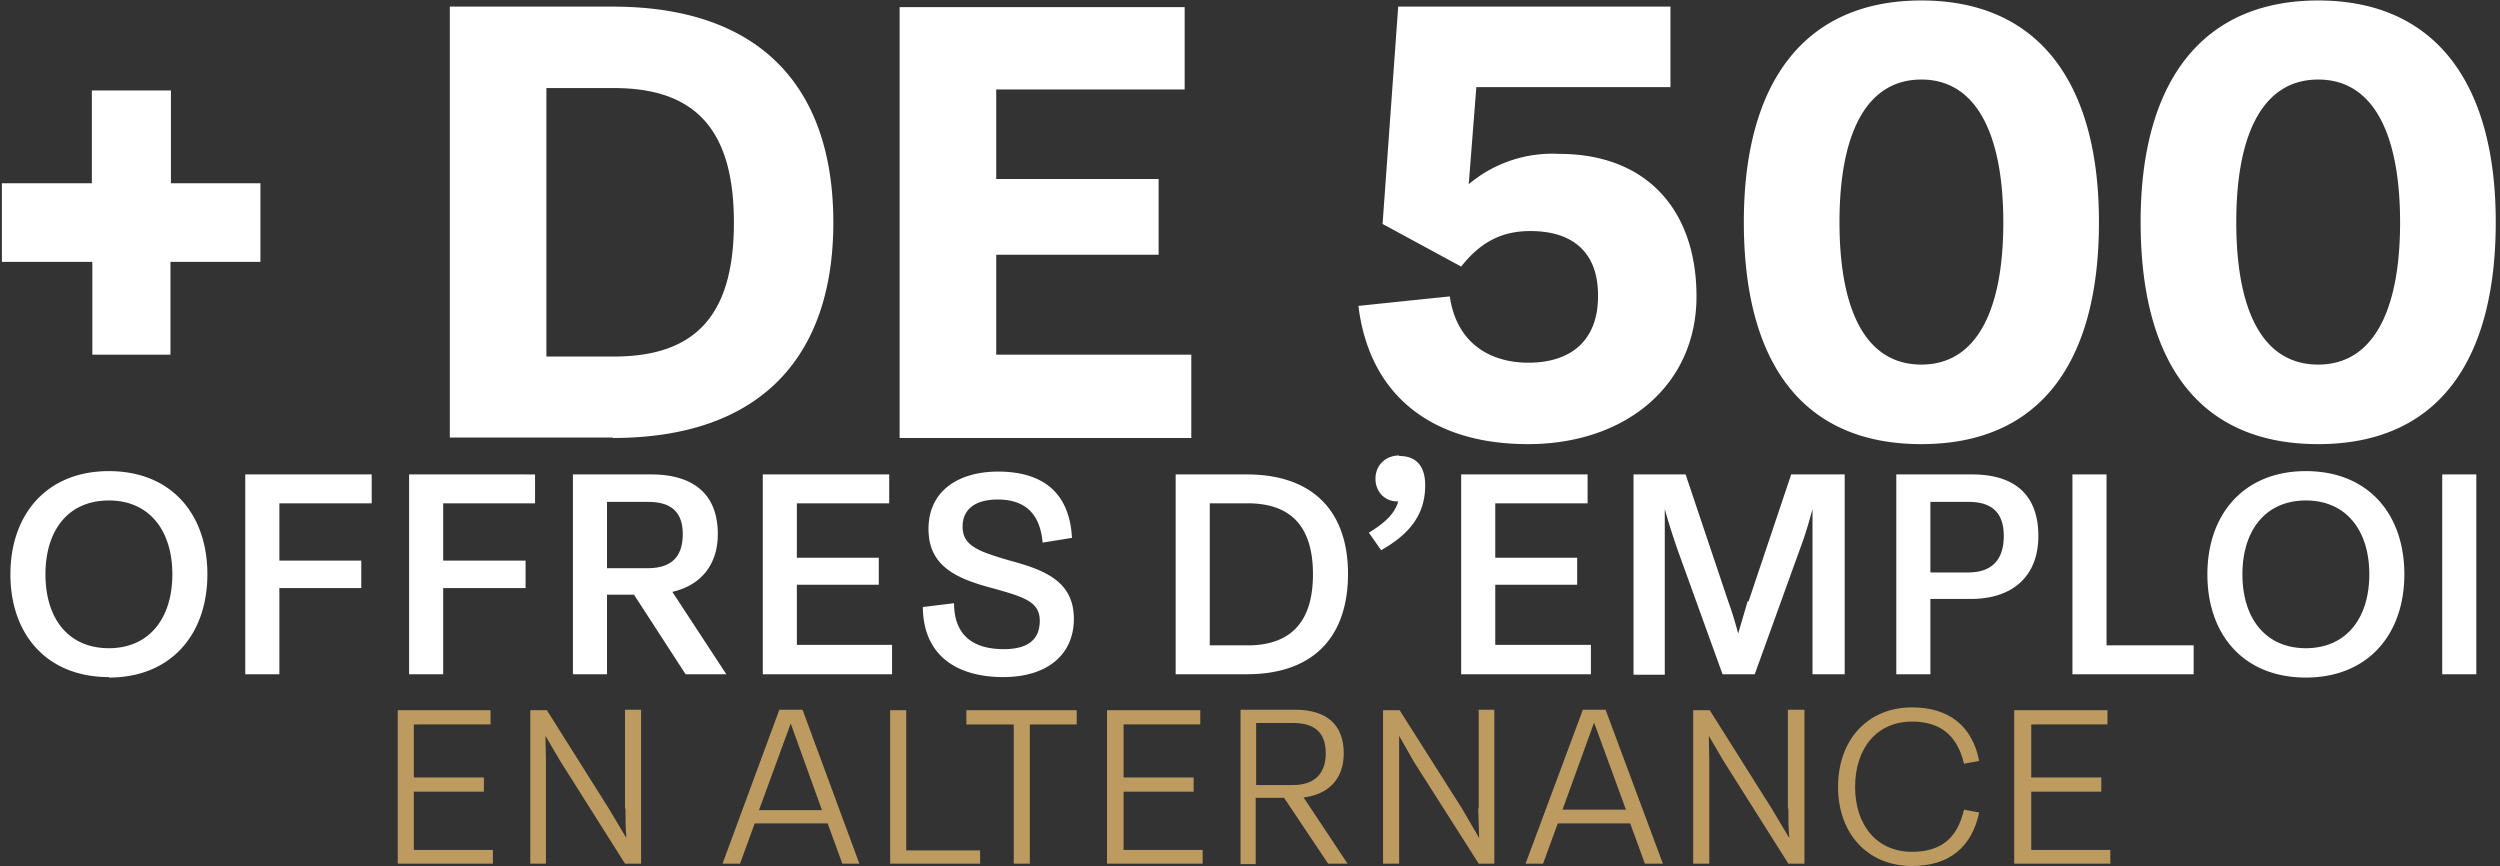
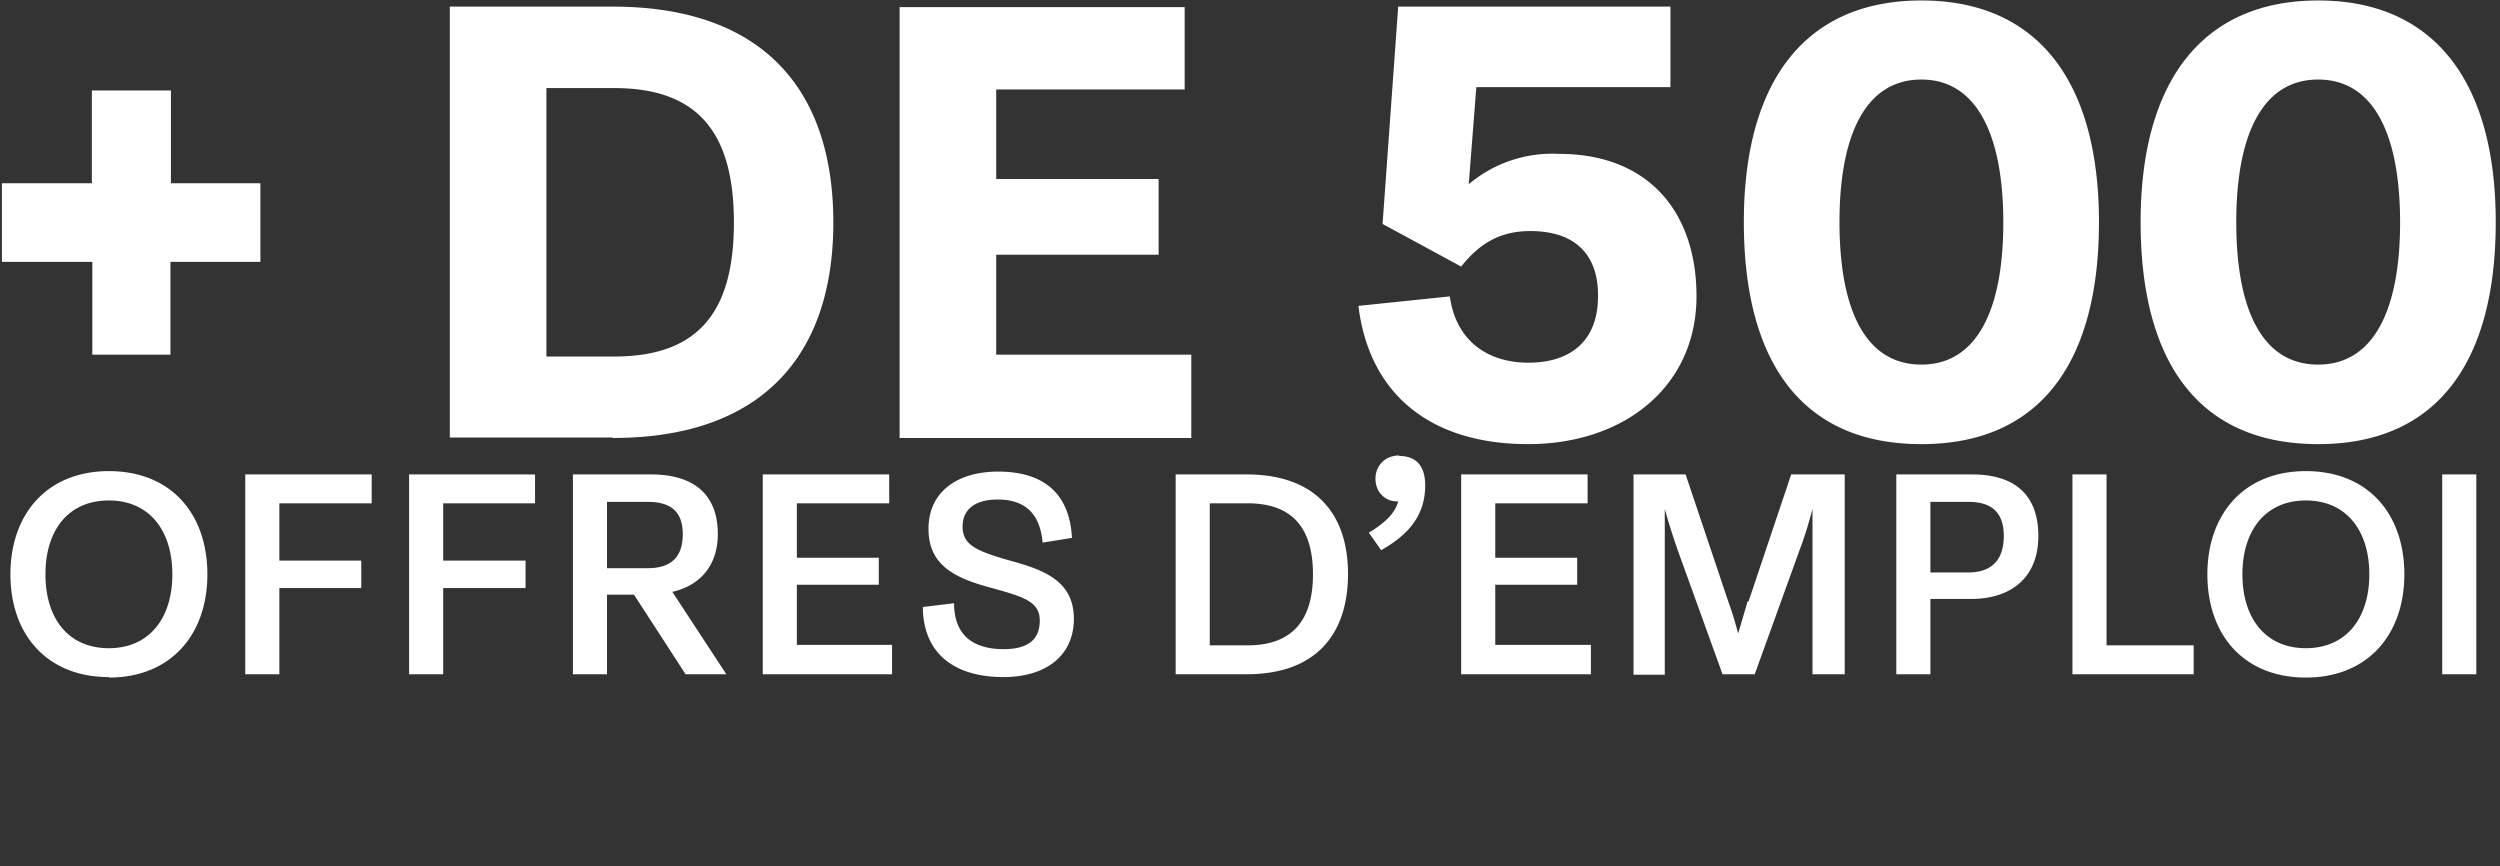
<svg xmlns="http://www.w3.org/2000/svg" fill="none" viewBox="0 0 528 183">
  <rect x="0" y="0" width="528" height="183" fill="#333333" stroke="none" />
  <path fill="#fff" d="M36 38.7h19v16.6H36v19.6H19.5V55.3H.4V38.7h19V19.1h16.7v19.6Zm93.4 53.7H95v-91h34.4C161 1.4 176 18.8 176 47c0 28-15 45.5-46.6 45.5Zm-14-73.9v56.8h14.3C147.4 75.3 155 66 155 47s-7.6-28.4-25.3-28.4h-14.2Zm136.3 74H190v-91h60.2v17.4h-39.8v18.9h34.3v16h-34.3v21.1h41.2v17.5Zm77.6-60c18.6 0 29 12 29 30.1 0 18.8-15 31.2-35.6 31.2-20.3 0-33.5-10.3-35.8-29.2l19.3-2c1.4 9.8 8.4 14 16.6 14 9 0 14.7-4.7 14.7-14 .1-8.5-4.5-13.8-14.3-13.8-6 0-10.5 2.3-14.6 7.5l-16.6-9 3.3-45.9h57.5v17h-41l-1.6 20.5a27.4 27.4 0 0 1 19.1-6.4Zm76.5 61.3c-25.3 0-37.5-17.4-37.5-46.9C368.3 17.5 381 .1 405.8.1s37.5 17.4 37.5 46.8c0 29.5-12.3 46.9-37.5 46.9Zm0-16.8c11.8 0 17.3-11.7 17.3-30s-5.5-30.2-17.3-30.2c-11.9 0-17.3 11.9-17.3 30.1 0 18.4 5.4 30.1 17.3 30.1Zm83.8 16.8c-25.3 0-37.5-17.4-37.5-46.9 0-29.4 12.8-46.8 37.5-46.8s37.5 17.4 37.5 46.8c0 29.5-12.3 46.9-37.5 46.9Zm0-16.8c11.8 0 17.3-11.7 17.3-30s-5.4-30.2-17.3-30.2-17.3 11.9-17.3 30.1c0 18.4 5.4 30.1 17.3 30.1ZM23 143c-13.1 0-20.8-9-20.8-21.7S9.9 99.5 23 99.5c13.1 0 20.8 9 20.8 21.8 0 12.7-7.7 21.8-20.8 21.8Zm0-6.1c8.5 0 13.4-6.3 13.4-15.6s-4.9-15.6-13.4-15.6c-8.6 0-13.4 6.3-13.4 15.6s4.8 15.6 13.4 15.6Zm36 5.5h-7.2v-42.2h26.7v6.1H59v12.1h17.3v5.8H59v18.2Zm34.6 0h-7.2v-42.2H113v6.1H93.6v12.1H111v5.8H93.6v18.2ZM142 125l11.4 17.4h-8.6l-10.9-16.8h-5.7v16.8H121v-42.2h16.5c8.9 0 14.1 4.1 14.1 12.6 0 6.4-3.5 10.8-9.6 12.2Zm-5.1-19h-8.7v14h8.6c5 0 7.4-2.4 7.4-7.2 0-4.6-2.4-6.8-7.3-6.8Zm51.5 36.4h-27.3v-42.2h26.7v6.1h-19.5v11.5h17.3v5.7h-17.3v12.7h20.1v6.2Zm23.5.6c-9.4 0-16.9-4.2-17-14.8l6.6-.8c0 6.3 3.5 9.7 10.5 9.7 4.8 0 7.6-1.8 7.6-6 0-4-3.3-5-9.7-6.8-8.1-2.1-13.8-4.8-13.8-12.6 0-8 6.3-12.1 14.7-12.1 9.5 0 15.1 4.5 15.6 14l-6.2 1c-.5-5.8-3.4-9.1-9.5-9.1-4.9 0-7.4 2.2-7.4 5.7 0 4 3.1 5.2 10 7.2 7.4 2 13.5 4.4 13.5 12.3 0 7.7-5.8 12.3-14.9 12.3Zm51.4-.6h-15v-42.2h15c14.4 0 21.4 8.2 21.4 21 0 13-7 21.2-21.4 21.2Zm-7.8-36.1v30h8c9.6 0 13.8-5.5 13.8-15 0-9.6-4.2-15-13.8-15h-8Zm40-10c3.5 0 5.5 2 5.5 6.2 0 6-3.1 10.2-9.3 13.7l-2.6-3.7c3.3-2 5.5-4 6.2-6.6h-.2c-2.6 0-4.6-2-4.6-4.8s2.1-4.9 5-4.9Zm40.5 46.1h-27.4v-42.2h26.7v6.1h-19.5v11.5h17.3v5.7h-17.3v12.7H336v6.2Zm33.3-15.4 9-26.8h11.3v42.2h-6.8v-34.9c-.8 3-1.6 5.7-2.7 8.6l-9.5 26.3h-6.8l-9.5-26.3c-1-2.9-1.9-5.7-2.7-8.6v35H345v-42.3h11l9 26.8c.8 2.2 1.5 4.5 2.1 6.8l2-6.8Zm38.4 15.4h-7.2v-42.2h16c9 0 14 4.3 14 13 0 8.4-5.3 13.3-14.3 13.3h-8.5v16Zm0-36.4v14.9h8c5 0 7.5-2.7 7.5-7.7 0-4.9-2.5-7.2-7.4-7.2h-8.1Zm55.6 36.4h-25.6v-42.2h7.2v36.1h18.4v6.1Zm23.7.7c-13.1 0-20.8-9-20.8-21.8 0-12.7 7.7-21.8 20.8-21.8 13.1 0 20.8 9 20.8 21.8 0 12.7-7.7 21.8-20.8 21.8Zm0-6.2c8.5 0 13.4-6.3 13.4-15.6s-4.9-15.6-13.4-15.6-13.4 6.3-13.4 15.6 4.9 15.6 13.4 15.6Zm36 5.5h-7.2v-42.2h7.2v42.2Z" />
-   <path fill="#BD9B60" d="M104.1 182.4H84V150h19.6v3H87.4v11.2h14.8v3H87.4v12.3h16.7v3Zm27.9-11.7v-20.8h3.4v32.5H132l-13.7-21.7-3.1-5.3.1 5.3v21.7H112V150h3.5l13.1 20.8 3.7 6.2c-.2-2.1-.2-4.2-.2-6.2Zm49.6 11.7h-3.7l-3.1-8.5h-15.4l-3.1 8.5h-3.7l12-32.5h4.9l12 32.5ZM167 152.8l-6.7 18.3h13.3l-6.6-18.3Zm40 29.6h-19V150h3.4v29.6H207v3Zm10.5 0h-3.4V153h-10v-3h23.3v3h-9.9v29.5Zm36.5 0h-20.2V150h19.7v3h-16.2v11.2h14.8v3h-14.8v12.3H254v3Zm21.3-14 9.3 14h-4.1l-9.3-13.9h-6v14H262v-32.6h11.6c6.4 0 10.2 3 10.2 9.2 0 5.3-3.1 8.6-8.3 9.3Zm-2-15.7h-8v13.1h7.8c4.5 0 6.9-2.4 6.9-6.7 0-4.3-2.3-6.4-6.8-6.4Zm39 18v-20.8h3.3v32.5h-3.3l-13.8-21.7-3-5.3v27h-3.4V150h3.5l13.2 20.8 3.6 6.2-.2-6.2Zm38.8 11.7h-3.7l-3.1-8.5H329l-3.1 8.5h-3.7l12.1-32.5h4.8l12.1 32.5Zm-14.5-29.6L330 171h13.4l-6.7-18.3Zm41 17.9v-20.8h3.5v32.5h-3.4L364 160.7l-3.1-5.3.1 5.3v21.7h-3.4V150h3.5l13.1 20.8 3.7 6.2c-.2-2.1-.2-4.2-.2-6.2Zm26.2 12.2c-9.3 0-15.6-6.8-15.6-16.7 0-10 6.3-16.8 15.6-16.8 7.6 0 12.7 3.7 14.2 11.3l-3.2.6c-1.5-6.3-5.3-8.9-11-8.9-7.3 0-12 5.5-12 13.8 0 8.2 4.7 13.7 12 13.7 5.8 0 9.5-2.5 11-8.9l3.2.6c-1.6 7.5-6.5 11.3-14.2 11.3Zm41.8-.5h-20.2V150h19.7v3H429v11.2h14.8v3H429v12.3h16.7v3Z" />
</svg>